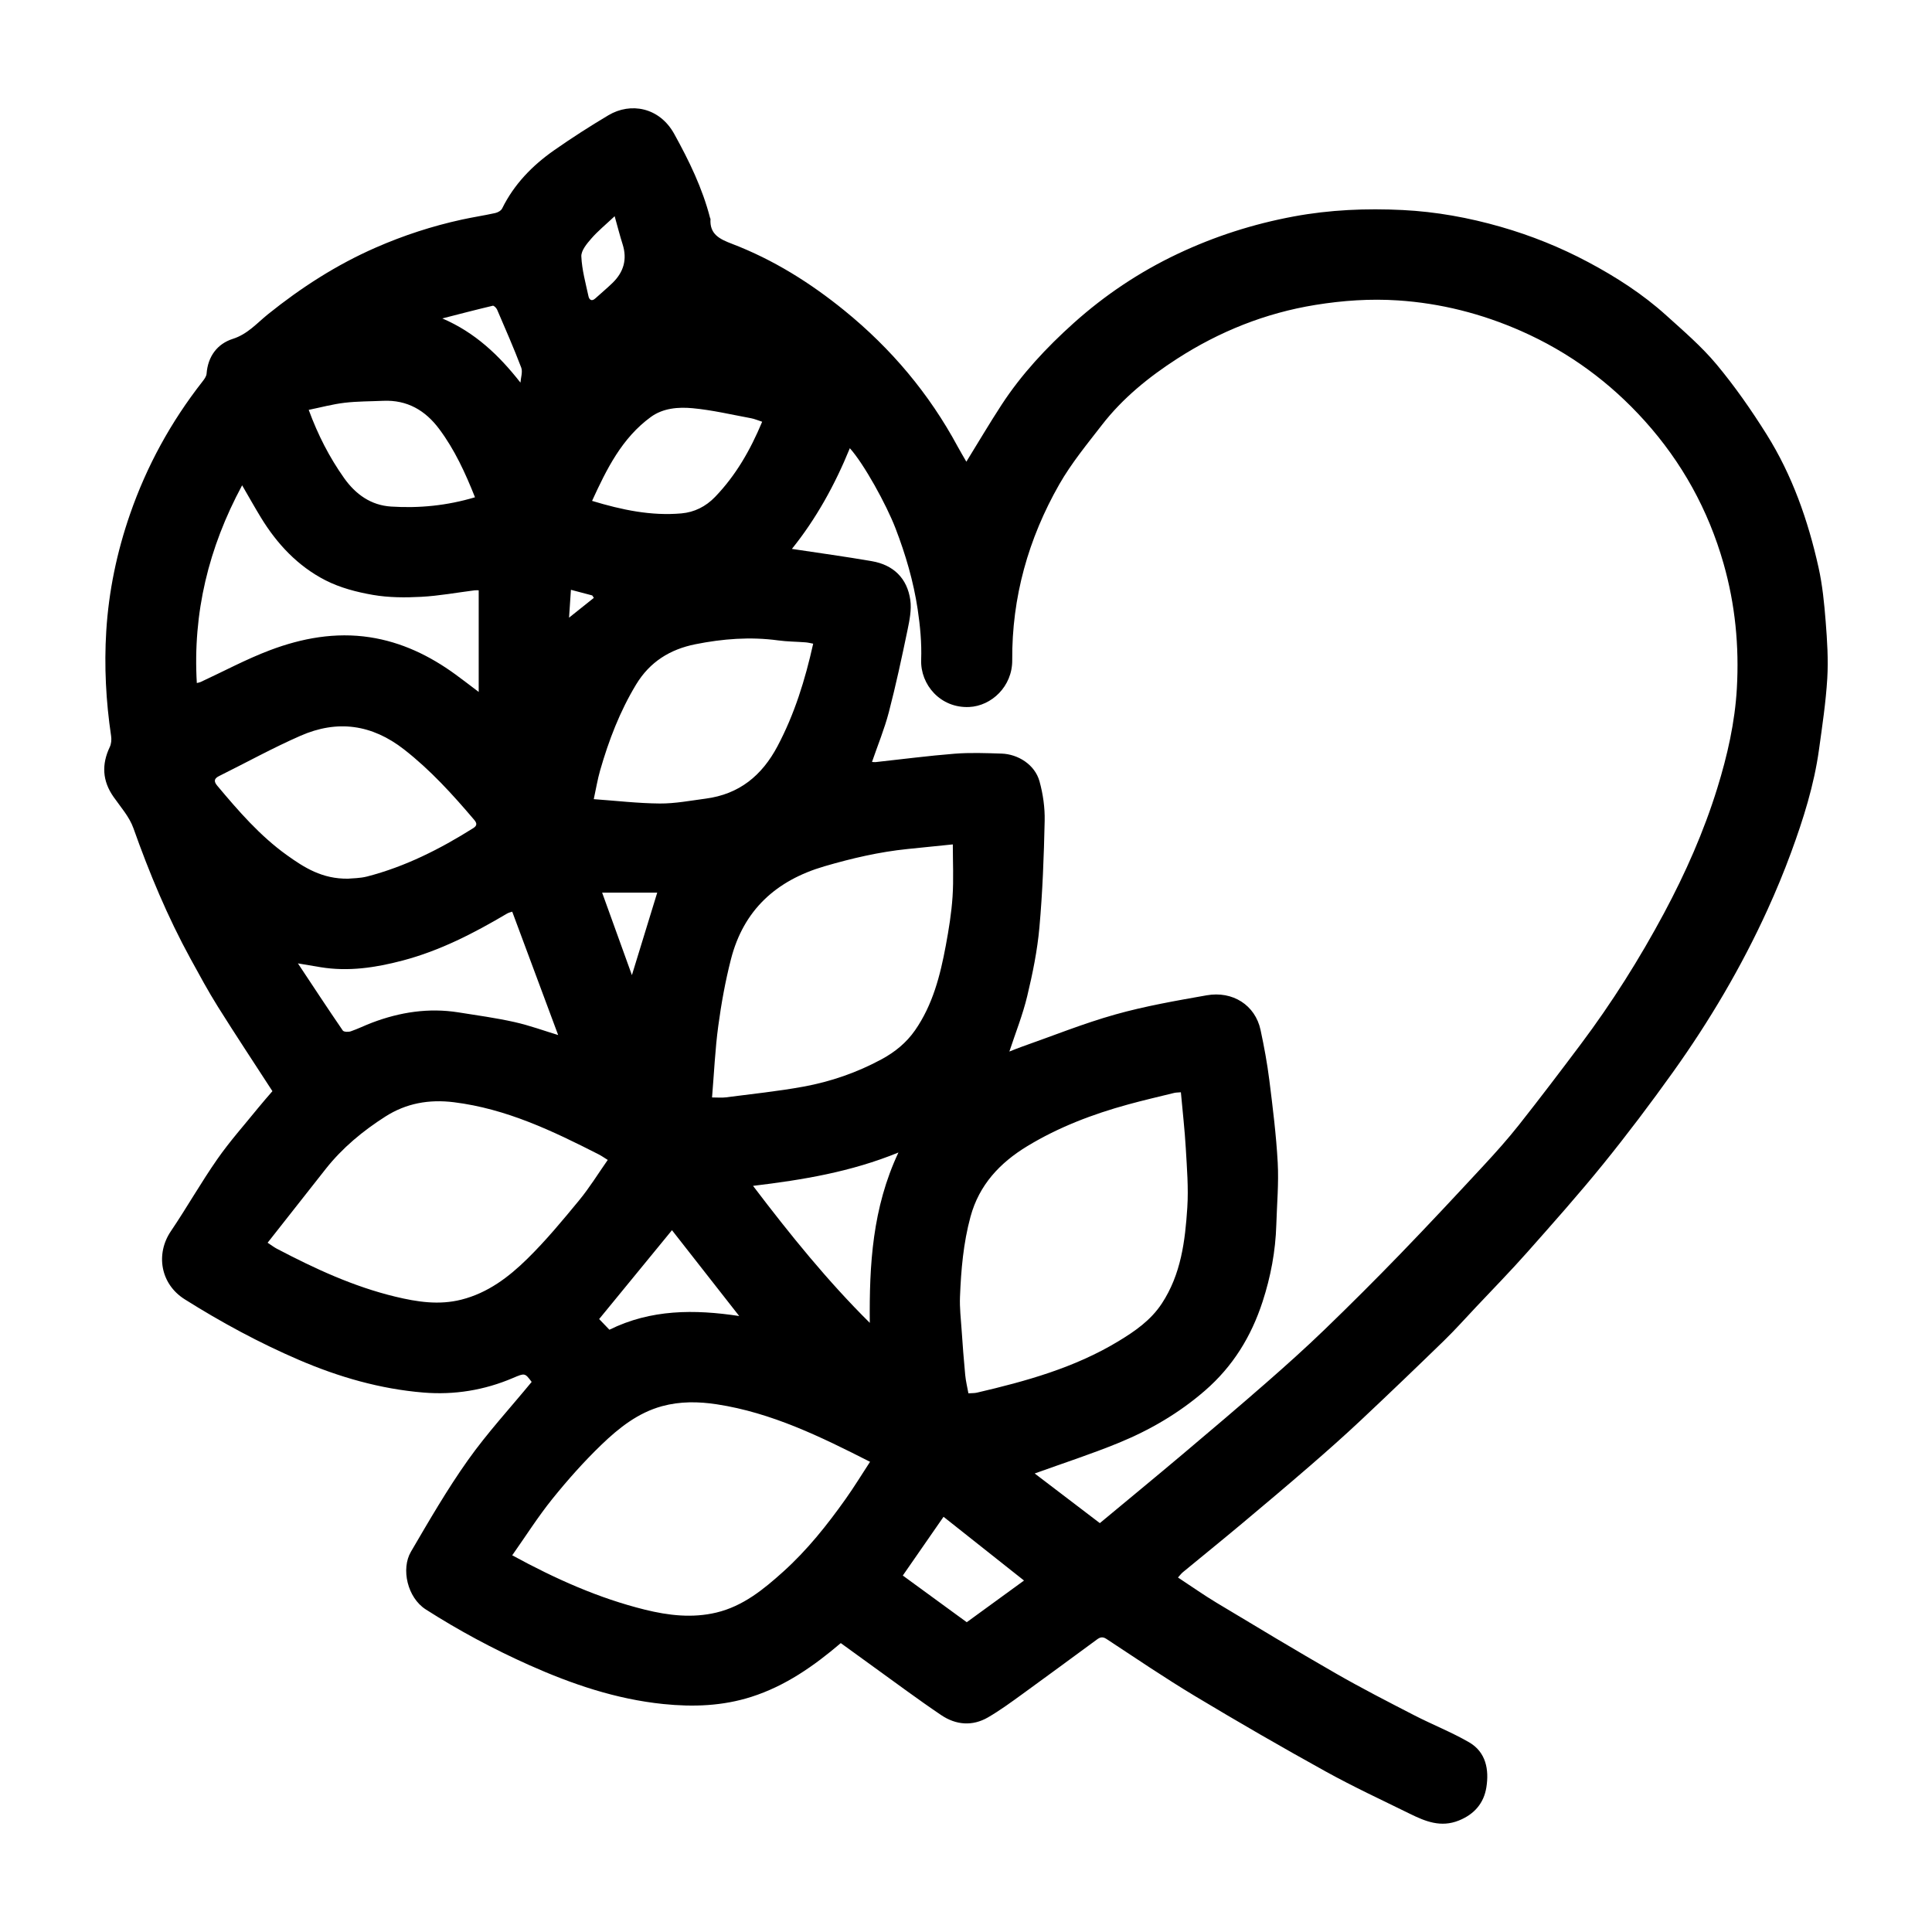
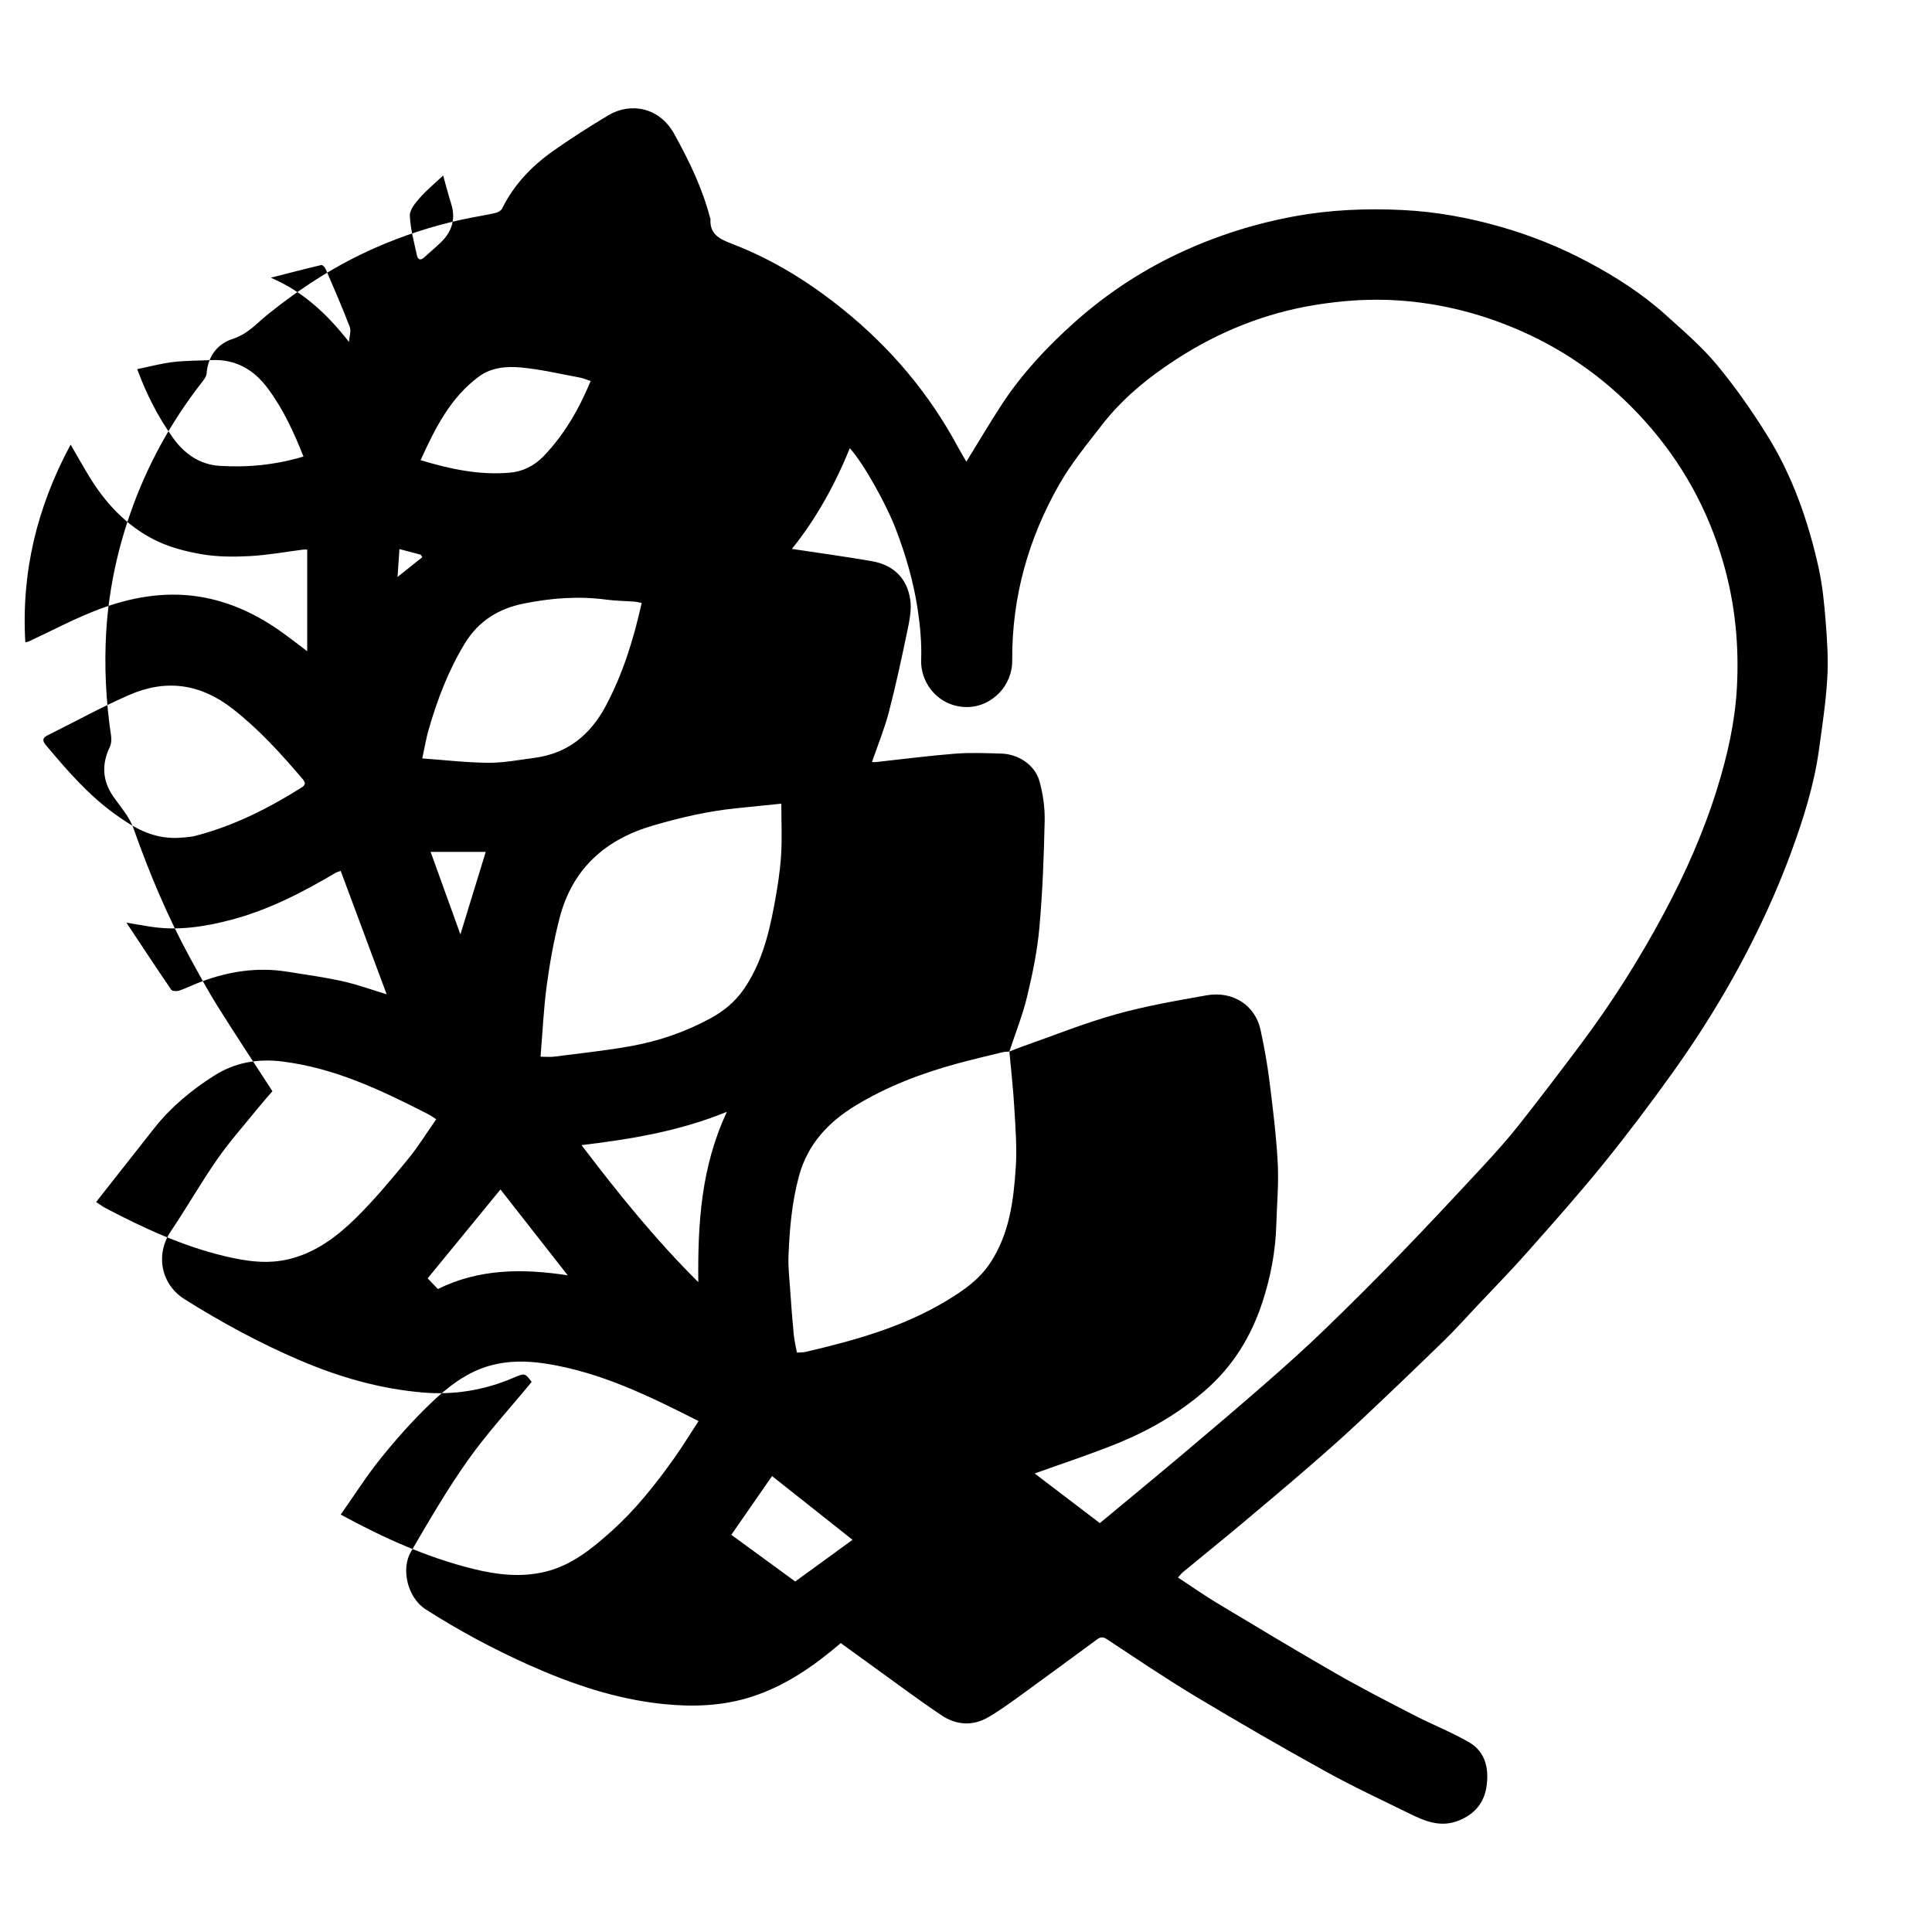
<svg xmlns="http://www.w3.org/2000/svg" fill="#000000" width="800px" height="800px" version="1.1" viewBox="144 144 512 512">
-   <path d="m400.09 266.36c3.168-5.133 6.133-10.168 9.324-15.062 5.309-8.141 11.922-15.215 19.113-21.672 8.27-7.422 17.492-13.586 27.559-18.348 9.805-4.641 20.059-7.926 30.762-9.914 9.582-1.781 19.234-2.184 28.891-1.703 8.797 0.438 17.473 2.008 25.988 4.453 8.059 2.316 15.781 5.422 23.148 9.344 7.391 3.934 14.438 8.465 20.668 14.094 4.617 4.172 9.402 8.273 13.367 13.027 4.844 5.816 9.215 12.09 13.242 18.508 6.809 10.848 11.008 22.832 13.777 35.281 1.043 4.691 1.516 9.535 1.895 14.336 0.395 5.016 0.723 10.086 0.422 15.09-0.379 6.312-1.328 12.594-2.195 18.867-1.301 9.406-4.148 18.426-7.41 27.301-1.887 5.133-3.988 10.199-6.258 15.176-6.91 15.16-15.359 29.457-25.039 43-5.906 8.266-12.035 16.395-18.43 24.293-6.484 8.008-13.344 15.715-20.18 23.43-4.398 4.965-9.043 9.711-13.594 14.543-2.805 2.981-5.535 6.035-8.465 8.887-7.289 7.086-14.625 14.125-22.035 21.086-4.375 4.109-8.871 8.094-13.41 12.027-6.012 5.203-12.09 10.332-18.188 15.434-5.16 4.316-10.395 8.547-15.586 12.828-0.398 0.328-0.711 0.762-1.281 1.387 3.504 2.305 6.797 4.633 10.25 6.707 10.496 6.312 20.988 12.633 31.609 18.73 6.785 3.894 13.762 7.473 20.719 11.059 4.805 2.477 9.879 4.465 14.551 7.164 4.516 2.609 5.348 7.297 4.594 11.98-0.66 4.113-3.137 7.094-7.277 8.758-4.777 1.926-8.863 0.246-12.949-1.758-7.504-3.684-15.098-7.219-22.406-11.262-11.641-6.438-23.164-13.094-34.57-19.945-7.984-4.797-15.703-10.035-23.488-15.156-1.051-0.691-1.734-0.414-2.527 0.168-6.559 4.805-13.09 9.645-19.68 14.41-2.984 2.16-5.969 4.356-9.148 6.203-4.16 2.422-8.531 2.035-12.41-0.578-6.176-4.16-12.141-8.633-18.191-12.98-2.809-2.019-5.602-4.059-8.438-6.113-7.129 6.078-14.691 11.367-23.68 14.238-7.629 2.438-15.414 2.723-23.367 1.906-12.504-1.285-24.172-5.25-35.535-10.324-9.496-4.242-18.625-9.137-27.406-14.75-4.856-3.106-6.598-10.715-3.926-15.281 4.812-8.23 9.605-16.52 15.113-24.281 5.117-7.211 11.16-13.766 16.883-20.723-1.789-2.391-1.793-2.394-4.953-1.043-7.594 3.246-15.578 4.535-23.738 3.859-11.461-0.949-22.402-4.102-32.98-8.648-10.539-4.531-20.559-9.953-30.266-16.059-6.5-4.086-7.723-12.059-3.699-18.016 4.246-6.285 7.992-12.91 12.328-19.129 3.316-4.754 7.207-9.109 10.863-13.625 1.238-1.527 2.551-2.996 3.742-4.394-4.84-7.473-9.734-14.855-14.438-22.359-2.59-4.133-4.914-8.441-7.262-12.723-6.07-11.086-10.914-22.703-15.137-34.613-1.07-3.016-3.394-5.617-5.281-8.312-2.965-4.242-3.176-8.586-0.98-13.207 0.398-0.836 0.488-1.949 0.352-2.883-1.375-9.227-1.859-18.527-1.289-27.801 0.652-10.598 2.816-20.969 6.312-31.047 4.426-12.762 10.824-24.422 19.145-35.055 0.496-0.633 1.078-1.402 1.133-2.148 0.344-4.594 2.863-7.914 6.934-9.211 3.969-1.266 6.406-4.18 9.355-6.551 8.789-7.059 18.156-13.098 28.52-17.637 7.394-3.238 14.992-5.715 22.855-7.43 2.934-0.641 5.91-1.086 8.84-1.734 0.676-0.148 1.539-0.633 1.82-1.207 3.168-6.43 8.004-11.391 13.777-15.43 4.672-3.269 9.488-6.359 14.387-9.277 5.863-3.492 13.52-2.141 17.438 4.945 3.934 7.117 7.481 14.387 9.512 22.309 0.02 0.07 0.109 0.137 0.105 0.199-0.297 4.133 2.5 5.394 5.738 6.637 10.914 4.184 20.695 10.305 29.758 17.672 12.387 10.07 22.453 22.016 30.02 36.066 0.715 1.32 1.488 2.602 2.285 3.988zm11.406 156.31c1.102-0.43 2.141-0.871 3.203-1.242 8.27-2.906 16.426-6.207 24.844-8.574 7.93-2.231 16.105-3.652 24.23-5.086 6.91-1.219 12.879 2.606 14.285 9.172 0.945 4.402 1.77 8.848 2.328 13.312 0.91 7.269 1.824 14.559 2.223 21.867 0.297 5.469-0.211 10.984-0.375 16.477-0.207 6.969-1.484 13.754-3.641 20.371-2.996 9.207-7.852 17.137-15.281 23.574-6.879 5.965-14.586 10.453-22.914 13.859-7.238 2.965-14.703 5.379-22.195 8.086 5.68 4.328 11.449 8.723 17.266 13.156 7.391-6.144 14.695-12.148 21.926-18.242 7.414-6.25 14.809-12.523 22.113-18.906 5.269-4.606 10.488-9.285 15.523-14.148 6.816-6.578 13.52-13.277 20.109-20.082 7.43-7.676 14.715-15.492 21.98-23.324 3.25-3.5 6.445-7.074 9.406-10.816 5.559-7.035 10.98-14.176 16.359-21.348 8.27-11.023 15.605-22.656 22.105-34.793 5.68-10.613 10.539-21.586 14.109-33.113 2.68-8.652 4.68-17.461 5.188-26.48 0.629-11.168-0.43-22.195-3.531-33.059-4.062-14.242-11.027-26.824-20.863-37.766-9.199-10.234-20.094-18.246-32.793-23.848-10.457-4.609-21.332-7.363-32.652-8.109-7.277-0.48-14.566 0.016-21.848 1.195-13.293 2.152-25.461 7.047-36.672 14.277-7.465 4.816-14.398 10.426-19.891 17.516-3.957 5.113-8.125 10.168-11.312 15.754-8.203 14.379-12.594 29.969-12.473 46.594 0.051 6.981-5.508 12.152-11.414 12.418-7.578 0.344-12.957-5.887-12.719-12.523 0.16-4.449-0.266-8.969-0.926-13.383-1.102-7.352-3.188-14.469-5.863-21.426-2.453-6.371-8.375-17.094-12.113-21.25-3.945 9.672-8.918 18.691-15.352 26.684 7.195 1.09 14.219 2.043 21.199 3.254 5.727 0.992 9.355 4.543 10.176 10.27 0.371 2.602-0.207 5.422-0.754 8.059-1.512 7.258-3.062 14.52-4.934 21.691-1.164 4.457-2.941 8.754-4.461 13.18 0.34 0.02 0.645 0.082 0.941 0.047 6.984-0.754 13.953-1.676 20.953-2.227 4.121-0.324 8.293-0.164 12.438-0.031 4.332 0.141 8.82 2.891 10.055 7.34 0.934 3.367 1.449 6.984 1.371 10.477-0.207 9.43-0.551 18.875-1.395 28.262-0.547 6.109-1.789 12.195-3.223 18.172-1.188 4.977-3.113 9.777-4.738 14.715zm45.449 10.793c-0.785 0.074-1.309 0.055-1.793 0.176-4.078 1-8.168 1.949-12.215 3.059-9.371 2.57-18.398 6.004-26.73 11.066-7.246 4.402-12.723 10.246-15.012 18.668-1.895 6.969-2.508 14.105-2.789 21.27-0.113 2.875 0.227 5.769 0.426 8.652 0.277 4.008 0.57 8.012 0.957 12.012 0.164 1.691 0.578 3.359 0.852 4.879 0.918-0.066 1.605-0.027 2.246-0.176 13.047-3.039 25.914-6.606 37.504-13.629 4.391-2.66 8.574-5.543 11.496-9.984 5.102-7.75 6.184-16.562 6.758-25.426 0.34-5.231-0.102-10.527-0.402-15.781-0.281-4.891-0.848-9.766-1.297-14.785zm-177.2 122.71c11.504 6.269 22.941 11.387 35.199 14.414 6.207 1.531 12.543 2.277 18.898 0.758 7.07-1.691 12.508-6.141 17.727-10.84 6.348-5.715 11.645-12.371 16.57-19.316 2.242-3.164 4.269-6.484 6.434-9.797-13.121-6.668-26.062-13.004-40.574-15.234-4.902-0.754-9.75-0.812-14.547 0.492-6.387 1.742-11.445 5.773-16.047 10.203-4.644 4.473-8.965 9.336-13.016 14.359-3.801 4.719-7.062 9.875-10.645 14.961zm52.957-121.34c1.508 0 2.582 0.117 3.621-0.02 6.875-0.895 13.789-1.598 20.602-2.844 7.254-1.328 14.215-3.738 20.738-7.269 3.516-1.902 6.543-4.367 8.836-7.664 4.695-6.754 6.672-14.523 8.145-22.434 0.797-4.285 1.504-8.621 1.793-12.961 0.305-4.59 0.07-9.219 0.07-13.867-3.844 0.391-7.906 0.805-11.973 1.219-7.5 0.762-14.781 2.461-22.02 4.574-12.832 3.742-21.469 11.605-24.809 24.66-1.484 5.801-2.559 11.734-3.356 17.672-0.832 6.141-1.102 12.363-1.648 18.934zm-27.641 16.559c-0.977-0.602-1.645-1.082-2.371-1.453-12.215-6.227-24.508-12.113-38.398-13.836-6.625-0.82-12.656 0.277-18.164 3.793-5.957 3.801-11.395 8.293-15.812 13.887-5.125 6.484-10.227 12.988-15.395 19.555 1.148 0.75 1.742 1.211 2.398 1.559 10.07 5.289 20.359 10.066 31.473 12.738 5.746 1.383 11.523 2.289 17.484 0.781 7.012-1.777 12.531-5.973 17.469-10.824 4.918-4.828 9.348-10.176 13.738-15.504 2.754-3.344 5.039-7.074 7.578-10.695zm54.441-136.81c-0.617-0.113-1.309-0.301-2.012-0.355-2.422-0.188-4.867-0.188-7.269-0.516-7.391-1.004-14.703-0.43-21.953 1.023-6.684 1.34-12.047 4.641-15.688 10.656-4.32 7.137-7.254 14.812-9.539 22.77-0.676 2.352-1.07 4.781-1.688 7.625 6.074 0.434 11.793 1.113 17.516 1.152 4.047 0.027 8.105-0.762 12.145-1.293 8.867-1.164 14.891-6.078 19.039-13.902 4.508-8.516 7.312-17.559 9.449-27.16zm-123.25 62.277c1.117-0.117 3.133-0.09 5.019-0.574 10.125-2.617 19.34-7.277 28.145-12.82 1.051-0.664 1.016-1.297 0.242-2.207-5.691-6.699-11.559-13.168-18.555-18.633-8.578-6.699-17.727-7.91-27.465-3.641-7.34 3.215-14.379 7.106-21.566 10.672-1.375 0.68-1.449 1.426-0.492 2.57 5.609 6.676 11.301 13.273 18.449 18.395 4.606 3.293 9.348 6.34 16.223 6.238zm34.609-49.488v-26.934c-0.336 0-0.719-0.039-1.094 0.008-4.711 0.594-9.406 1.469-14.133 1.719-4.246 0.227-8.605 0.215-12.773-0.504-4.309-0.742-8.738-1.898-12.605-3.875-7.332-3.746-12.871-9.664-17.148-16.695-1.652-2.711-3.199-5.484-4.941-8.48-8.91 16.547-13.098 33.824-12.008 52.402 0.434-0.117 0.738-0.152 1.004-0.273 6.125-2.836 12.105-6.059 18.406-8.438 8.461-3.195 17.32-4.812 26.418-3.426 8.406 1.281 15.883 4.879 22.715 9.859 1.914 1.387 3.785 2.844 6.16 4.637zm8.883 58.23c-0.309 0.109-0.906 0.23-1.402 0.523-8.754 5.18-17.738 9.82-27.66 12.434-7.164 1.887-14.355 2.973-21.754 1.754-1.816-0.297-3.629-0.609-5.977-1.004 4.121 6.211 7.949 12.043 11.891 17.793 0.266 0.387 1.48 0.426 2.113 0.211 1.91-0.656 3.731-1.57 5.625-2.285 7.398-2.809 15.008-3.988 22.891-2.742 4.969 0.789 9.969 1.473 14.871 2.57 4.031 0.902 7.945 2.344 11.574 3.441-4-10.746-8.062-21.66-12.172-32.695zm-9.867-109.82c-2.582-6.496-5.394-12.613-9.469-18.074-3.699-4.965-8.5-7.766-14.852-7.488-3.418 0.152-6.859 0.117-10.25 0.52-3.144 0.371-6.234 1.211-9.496 1.879 2.457 6.676 5.488 12.574 9.363 18.051 3.07 4.336 7.121 7.234 12.469 7.574 7.438 0.477 14.809-0.242 22.234-2.461zm76.105-20.016c-1.117-0.359-2-0.754-2.926-0.926-5.164-0.953-10.309-2.176-15.52-2.66-3.777-0.352-7.82-0.035-11.062 2.328-7.652 5.582-11.68 13.742-15.57 22.23 7.922 2.398 15.668 4.027 23.684 3.316 3.402-0.301 6.438-1.793 8.922-4.371 5.461-5.672 9.305-12.328 12.473-19.918zm36.113 193.66c-12.625 5.16-25.34 7.25-38.531 8.84 9.914 13.055 19.789 25.246 30.941 36.305-0.145-15.41 0.688-30.445 7.59-45.145zm18.102 124.48c5.16-3.754 10.199-7.422 15.18-11.047-7.266-5.754-14.336-11.355-21.328-16.895-3.574 5.152-7.117 10.262-10.797 15.57 5.547 4.047 11.191 8.168 16.945 12.371zm-60.301-81.148c-6.098-7.785-12.051-15.387-17.816-22.746-6.477 7.898-12.879 15.715-19.301 23.551 0.77 0.801 1.762 1.832 2.719 2.828 10.996-5.434 22.52-5.43 34.398-3.633zm-33.004-291.46c-2.398 2.258-4.473 3.945-6.199 5.934-1.184 1.359-2.699 3.172-2.633 4.719 0.152 3.539 1.137 7.055 1.891 10.555 0.191 0.895 0.832 1.477 1.809 0.582 1.512-1.379 3.094-2.684 4.562-4.109 2.953-2.863 3.949-6.254 2.672-10.262-0.719-2.25-1.297-4.547-2.102-7.418zm4.57 201.12c2.281-7.434 4.434-14.438 6.711-21.863h-14.602c2.586 7.164 5.188 14.375 7.891 21.863zm-29.535-157.02c0.094-1.34 0.633-2.852 0.199-3.996-1.969-5.176-4.199-10.25-6.383-15.34-0.191-0.449-0.852-1.109-1.145-1.039-4.473 1.059-8.922 2.223-13.375 3.363 8.652 3.719 14.973 9.699 20.703 17.012zm12.879 62.289c1.977-1.578 4.277-3.414 6.574-5.25-0.145-0.215-0.289-0.43-0.438-0.645-1.84-0.484-3.68-0.973-5.641-1.488-0.188 2.816-0.363 5.449-0.496 7.383z" />
+   <path d="m400.09 266.36c3.168-5.133 6.133-10.168 9.324-15.062 5.309-8.141 11.922-15.215 19.113-21.672 8.27-7.422 17.492-13.586 27.559-18.348 9.805-4.641 20.059-7.926 30.762-9.914 9.582-1.781 19.234-2.184 28.891-1.703 8.797 0.438 17.473 2.008 25.988 4.453 8.059 2.316 15.781 5.422 23.148 9.344 7.391 3.934 14.438 8.465 20.668 14.094 4.617 4.172 9.402 8.273 13.367 13.027 4.844 5.816 9.215 12.09 13.242 18.508 6.809 10.848 11.008 22.832 13.777 35.281 1.043 4.691 1.516 9.535 1.895 14.336 0.395 5.016 0.723 10.086 0.422 15.09-0.379 6.312-1.328 12.594-2.195 18.867-1.301 9.406-4.148 18.426-7.41 27.301-1.887 5.133-3.988 10.199-6.258 15.176-6.91 15.16-15.359 29.457-25.039 43-5.906 8.266-12.035 16.395-18.43 24.293-6.484 8.008-13.344 15.715-20.18 23.43-4.398 4.965-9.043 9.711-13.594 14.543-2.805 2.981-5.535 6.035-8.465 8.887-7.289 7.086-14.625 14.125-22.035 21.086-4.375 4.109-8.871 8.094-13.41 12.027-6.012 5.203-12.09 10.332-18.188 15.434-5.16 4.316-10.395 8.547-15.586 12.828-0.398 0.328-0.711 0.762-1.281 1.387 3.504 2.305 6.797 4.633 10.25 6.707 10.496 6.312 20.988 12.633 31.609 18.73 6.785 3.894 13.762 7.473 20.719 11.059 4.805 2.477 9.879 4.465 14.551 7.164 4.516 2.609 5.348 7.297 4.594 11.98-0.66 4.113-3.137 7.094-7.277 8.758-4.777 1.926-8.863 0.246-12.949-1.758-7.504-3.684-15.098-7.219-22.406-11.262-11.641-6.438-23.164-13.094-34.57-19.945-7.984-4.797-15.703-10.035-23.488-15.156-1.051-0.691-1.734-0.414-2.527 0.168-6.559 4.805-13.09 9.645-19.68 14.41-2.984 2.16-5.969 4.356-9.148 6.203-4.16 2.422-8.531 2.035-12.41-0.578-6.176-4.16-12.141-8.633-18.191-12.98-2.809-2.019-5.602-4.059-8.438-6.113-7.129 6.078-14.691 11.367-23.68 14.238-7.629 2.438-15.414 2.723-23.367 1.906-12.504-1.285-24.172-5.25-35.535-10.324-9.496-4.242-18.625-9.137-27.406-14.75-4.856-3.106-6.598-10.715-3.926-15.281 4.812-8.23 9.605-16.52 15.113-24.281 5.117-7.211 11.16-13.766 16.883-20.723-1.789-2.391-1.793-2.394-4.953-1.043-7.594 3.246-15.578 4.535-23.738 3.859-11.461-0.949-22.402-4.102-32.98-8.648-10.539-4.531-20.559-9.953-30.266-16.059-6.5-4.086-7.723-12.059-3.699-18.016 4.246-6.285 7.992-12.91 12.328-19.129 3.316-4.754 7.207-9.109 10.863-13.625 1.238-1.527 2.551-2.996 3.742-4.394-4.84-7.473-9.734-14.855-14.438-22.359-2.59-4.133-4.914-8.441-7.262-12.723-6.07-11.086-10.914-22.703-15.137-34.613-1.07-3.016-3.394-5.617-5.281-8.312-2.965-4.242-3.176-8.586-0.98-13.207 0.398-0.836 0.488-1.949 0.352-2.883-1.375-9.227-1.859-18.527-1.289-27.801 0.652-10.598 2.816-20.969 6.312-31.047 4.426-12.762 10.824-24.422 19.145-35.055 0.496-0.633 1.078-1.402 1.133-2.148 0.344-4.594 2.863-7.914 6.934-9.211 3.969-1.266 6.406-4.18 9.355-6.551 8.789-7.059 18.156-13.098 28.52-17.637 7.394-3.238 14.992-5.715 22.855-7.43 2.934-0.641 5.91-1.086 8.84-1.734 0.676-0.148 1.539-0.633 1.82-1.207 3.168-6.43 8.004-11.391 13.777-15.43 4.672-3.269 9.488-6.359 14.387-9.277 5.863-3.492 13.52-2.141 17.438 4.945 3.934 7.117 7.481 14.387 9.512 22.309 0.02 0.07 0.109 0.137 0.105 0.199-0.297 4.133 2.5 5.394 5.738 6.637 10.914 4.184 20.695 10.305 29.758 17.672 12.387 10.07 22.453 22.016 30.02 36.066 0.715 1.32 1.488 2.602 2.285 3.988zm11.406 156.31c1.102-0.43 2.141-0.871 3.203-1.242 8.27-2.906 16.426-6.207 24.844-8.574 7.93-2.231 16.105-3.652 24.23-5.086 6.91-1.219 12.879 2.606 14.285 9.172 0.945 4.402 1.77 8.848 2.328 13.312 0.91 7.269 1.824 14.559 2.223 21.867 0.297 5.469-0.211 10.984-0.375 16.477-0.207 6.969-1.484 13.754-3.641 20.371-2.996 9.207-7.852 17.137-15.281 23.574-6.879 5.965-14.586 10.453-22.914 13.859-7.238 2.965-14.703 5.379-22.195 8.086 5.68 4.328 11.449 8.723 17.266 13.156 7.391-6.144 14.695-12.148 21.926-18.242 7.414-6.25 14.809-12.523 22.113-18.906 5.269-4.606 10.488-9.285 15.523-14.148 6.816-6.578 13.52-13.277 20.109-20.082 7.43-7.676 14.715-15.492 21.98-23.324 3.25-3.5 6.445-7.074 9.406-10.816 5.559-7.035 10.98-14.176 16.359-21.348 8.27-11.023 15.605-22.656 22.105-34.793 5.68-10.613 10.539-21.586 14.109-33.113 2.68-8.652 4.68-17.461 5.188-26.48 0.629-11.168-0.43-22.195-3.531-33.059-4.062-14.242-11.027-26.824-20.863-37.766-9.199-10.234-20.094-18.246-32.793-23.848-10.457-4.609-21.332-7.363-32.652-8.109-7.277-0.48-14.566 0.016-21.848 1.195-13.293 2.152-25.461 7.047-36.672 14.277-7.465 4.816-14.398 10.426-19.891 17.516-3.957 5.113-8.125 10.168-11.312 15.754-8.203 14.379-12.594 29.969-12.473 46.594 0.051 6.981-5.508 12.152-11.414 12.418-7.578 0.344-12.957-5.887-12.719-12.523 0.16-4.449-0.266-8.969-0.926-13.383-1.102-7.352-3.188-14.469-5.863-21.426-2.453-6.371-8.375-17.094-12.113-21.25-3.945 9.672-8.918 18.691-15.352 26.684 7.195 1.09 14.219 2.043 21.199 3.254 5.727 0.992 9.355 4.543 10.176 10.27 0.371 2.602-0.207 5.422-0.754 8.059-1.512 7.258-3.062 14.52-4.934 21.691-1.164 4.457-2.941 8.754-4.461 13.18 0.34 0.02 0.645 0.082 0.941 0.047 6.984-0.754 13.953-1.676 20.953-2.227 4.121-0.324 8.293-0.164 12.438-0.031 4.332 0.141 8.82 2.891 10.055 7.34 0.934 3.367 1.449 6.984 1.371 10.477-0.207 9.43-0.551 18.875-1.395 28.262-0.547 6.109-1.789 12.195-3.223 18.172-1.188 4.977-3.113 9.777-4.738 14.715zc-0.785 0.074-1.309 0.055-1.793 0.176-4.078 1-8.168 1.949-12.215 3.059-9.371 2.57-18.398 6.004-26.73 11.066-7.246 4.402-12.723 10.246-15.012 18.668-1.895 6.969-2.508 14.105-2.789 21.27-0.113 2.875 0.227 5.769 0.426 8.652 0.277 4.008 0.57 8.012 0.957 12.012 0.164 1.691 0.578 3.359 0.852 4.879 0.918-0.066 1.605-0.027 2.246-0.176 13.047-3.039 25.914-6.606 37.504-13.629 4.391-2.66 8.574-5.543 11.496-9.984 5.102-7.75 6.184-16.562 6.758-25.426 0.34-5.231-0.102-10.527-0.402-15.781-0.281-4.891-0.848-9.766-1.297-14.785zm-177.2 122.71c11.504 6.269 22.941 11.387 35.199 14.414 6.207 1.531 12.543 2.277 18.898 0.758 7.07-1.691 12.508-6.141 17.727-10.84 6.348-5.715 11.645-12.371 16.57-19.316 2.242-3.164 4.269-6.484 6.434-9.797-13.121-6.668-26.062-13.004-40.574-15.234-4.902-0.754-9.75-0.812-14.547 0.492-6.387 1.742-11.445 5.773-16.047 10.203-4.644 4.473-8.965 9.336-13.016 14.359-3.801 4.719-7.062 9.875-10.645 14.961zm52.957-121.34c1.508 0 2.582 0.117 3.621-0.02 6.875-0.895 13.789-1.598 20.602-2.844 7.254-1.328 14.215-3.738 20.738-7.269 3.516-1.902 6.543-4.367 8.836-7.664 4.695-6.754 6.672-14.523 8.145-22.434 0.797-4.285 1.504-8.621 1.793-12.961 0.305-4.59 0.07-9.219 0.07-13.867-3.844 0.391-7.906 0.805-11.973 1.219-7.5 0.762-14.781 2.461-22.02 4.574-12.832 3.742-21.469 11.605-24.809 24.66-1.484 5.801-2.559 11.734-3.356 17.672-0.832 6.141-1.102 12.363-1.648 18.934zm-27.641 16.559c-0.977-0.602-1.645-1.082-2.371-1.453-12.215-6.227-24.508-12.113-38.398-13.836-6.625-0.82-12.656 0.277-18.164 3.793-5.957 3.801-11.395 8.293-15.812 13.887-5.125 6.484-10.227 12.988-15.395 19.555 1.148 0.75 1.742 1.211 2.398 1.559 10.07 5.289 20.359 10.066 31.473 12.738 5.746 1.383 11.523 2.289 17.484 0.781 7.012-1.777 12.531-5.973 17.469-10.824 4.918-4.828 9.348-10.176 13.738-15.504 2.754-3.344 5.039-7.074 7.578-10.695zm54.441-136.81c-0.617-0.113-1.309-0.301-2.012-0.355-2.422-0.188-4.867-0.188-7.269-0.516-7.391-1.004-14.703-0.43-21.953 1.023-6.684 1.34-12.047 4.641-15.688 10.656-4.32 7.137-7.254 14.812-9.539 22.77-0.676 2.352-1.07 4.781-1.688 7.625 6.074 0.434 11.793 1.113 17.516 1.152 4.047 0.027 8.105-0.762 12.145-1.293 8.867-1.164 14.891-6.078 19.039-13.902 4.508-8.516 7.312-17.559 9.449-27.16zm-123.25 62.277c1.117-0.117 3.133-0.09 5.019-0.574 10.125-2.617 19.34-7.277 28.145-12.82 1.051-0.664 1.016-1.297 0.242-2.207-5.691-6.699-11.559-13.168-18.555-18.633-8.578-6.699-17.727-7.91-27.465-3.641-7.34 3.215-14.379 7.106-21.566 10.672-1.375 0.68-1.449 1.426-0.492 2.57 5.609 6.676 11.301 13.273 18.449 18.395 4.606 3.293 9.348 6.34 16.223 6.238zm34.609-49.488v-26.934c-0.336 0-0.719-0.039-1.094 0.008-4.711 0.594-9.406 1.469-14.133 1.719-4.246 0.227-8.605 0.215-12.773-0.504-4.309-0.742-8.738-1.898-12.605-3.875-7.332-3.746-12.871-9.664-17.148-16.695-1.652-2.711-3.199-5.484-4.941-8.48-8.91 16.547-13.098 33.824-12.008 52.402 0.434-0.117 0.738-0.152 1.004-0.273 6.125-2.836 12.105-6.059 18.406-8.438 8.461-3.195 17.32-4.812 26.418-3.426 8.406 1.281 15.883 4.879 22.715 9.859 1.914 1.387 3.785 2.844 6.16 4.637zm8.883 58.23c-0.309 0.109-0.906 0.23-1.402 0.523-8.754 5.18-17.738 9.82-27.66 12.434-7.164 1.887-14.355 2.973-21.754 1.754-1.816-0.297-3.629-0.609-5.977-1.004 4.121 6.211 7.949 12.043 11.891 17.793 0.266 0.387 1.48 0.426 2.113 0.211 1.91-0.656 3.731-1.57 5.625-2.285 7.398-2.809 15.008-3.988 22.891-2.742 4.969 0.789 9.969 1.473 14.871 2.57 4.031 0.902 7.945 2.344 11.574 3.441-4-10.746-8.062-21.66-12.172-32.695zm-9.867-109.82c-2.582-6.496-5.394-12.613-9.469-18.074-3.699-4.965-8.5-7.766-14.852-7.488-3.418 0.152-6.859 0.117-10.25 0.52-3.144 0.371-6.234 1.211-9.496 1.879 2.457 6.676 5.488 12.574 9.363 18.051 3.07 4.336 7.121 7.234 12.469 7.574 7.438 0.477 14.809-0.242 22.234-2.461zm76.105-20.016c-1.117-0.359-2-0.754-2.926-0.926-5.164-0.953-10.309-2.176-15.52-2.66-3.777-0.352-7.82-0.035-11.062 2.328-7.652 5.582-11.68 13.742-15.57 22.23 7.922 2.398 15.668 4.027 23.684 3.316 3.402-0.301 6.438-1.793 8.922-4.371 5.461-5.672 9.305-12.328 12.473-19.918zm36.113 193.66c-12.625 5.16-25.34 7.25-38.531 8.84 9.914 13.055 19.789 25.246 30.941 36.305-0.145-15.41 0.688-30.445 7.59-45.145zm18.102 124.48c5.16-3.754 10.199-7.422 15.18-11.047-7.266-5.754-14.336-11.355-21.328-16.895-3.574 5.152-7.117 10.262-10.797 15.57 5.547 4.047 11.191 8.168 16.945 12.371zm-60.301-81.148c-6.098-7.785-12.051-15.387-17.816-22.746-6.477 7.898-12.879 15.715-19.301 23.551 0.77 0.801 1.762 1.832 2.719 2.828 10.996-5.434 22.52-5.43 34.398-3.633zm-33.004-291.46c-2.398 2.258-4.473 3.945-6.199 5.934-1.184 1.359-2.699 3.172-2.633 4.719 0.152 3.539 1.137 7.055 1.891 10.555 0.191 0.895 0.832 1.477 1.809 0.582 1.512-1.379 3.094-2.684 4.562-4.109 2.953-2.863 3.949-6.254 2.672-10.262-0.719-2.25-1.297-4.547-2.102-7.418zm4.57 201.12c2.281-7.434 4.434-14.438 6.711-21.863h-14.602c2.586 7.164 5.188 14.375 7.891 21.863zm-29.535-157.02c0.094-1.34 0.633-2.852 0.199-3.996-1.969-5.176-4.199-10.25-6.383-15.34-0.191-0.449-0.852-1.109-1.145-1.039-4.473 1.059-8.922 2.223-13.375 3.363 8.652 3.719 14.973 9.699 20.703 17.012zm12.879 62.289c1.977-1.578 4.277-3.414 6.574-5.25-0.145-0.215-0.289-0.43-0.438-0.645-1.84-0.484-3.68-0.973-5.641-1.488-0.188 2.816-0.363 5.449-0.496 7.383z" />
</svg>